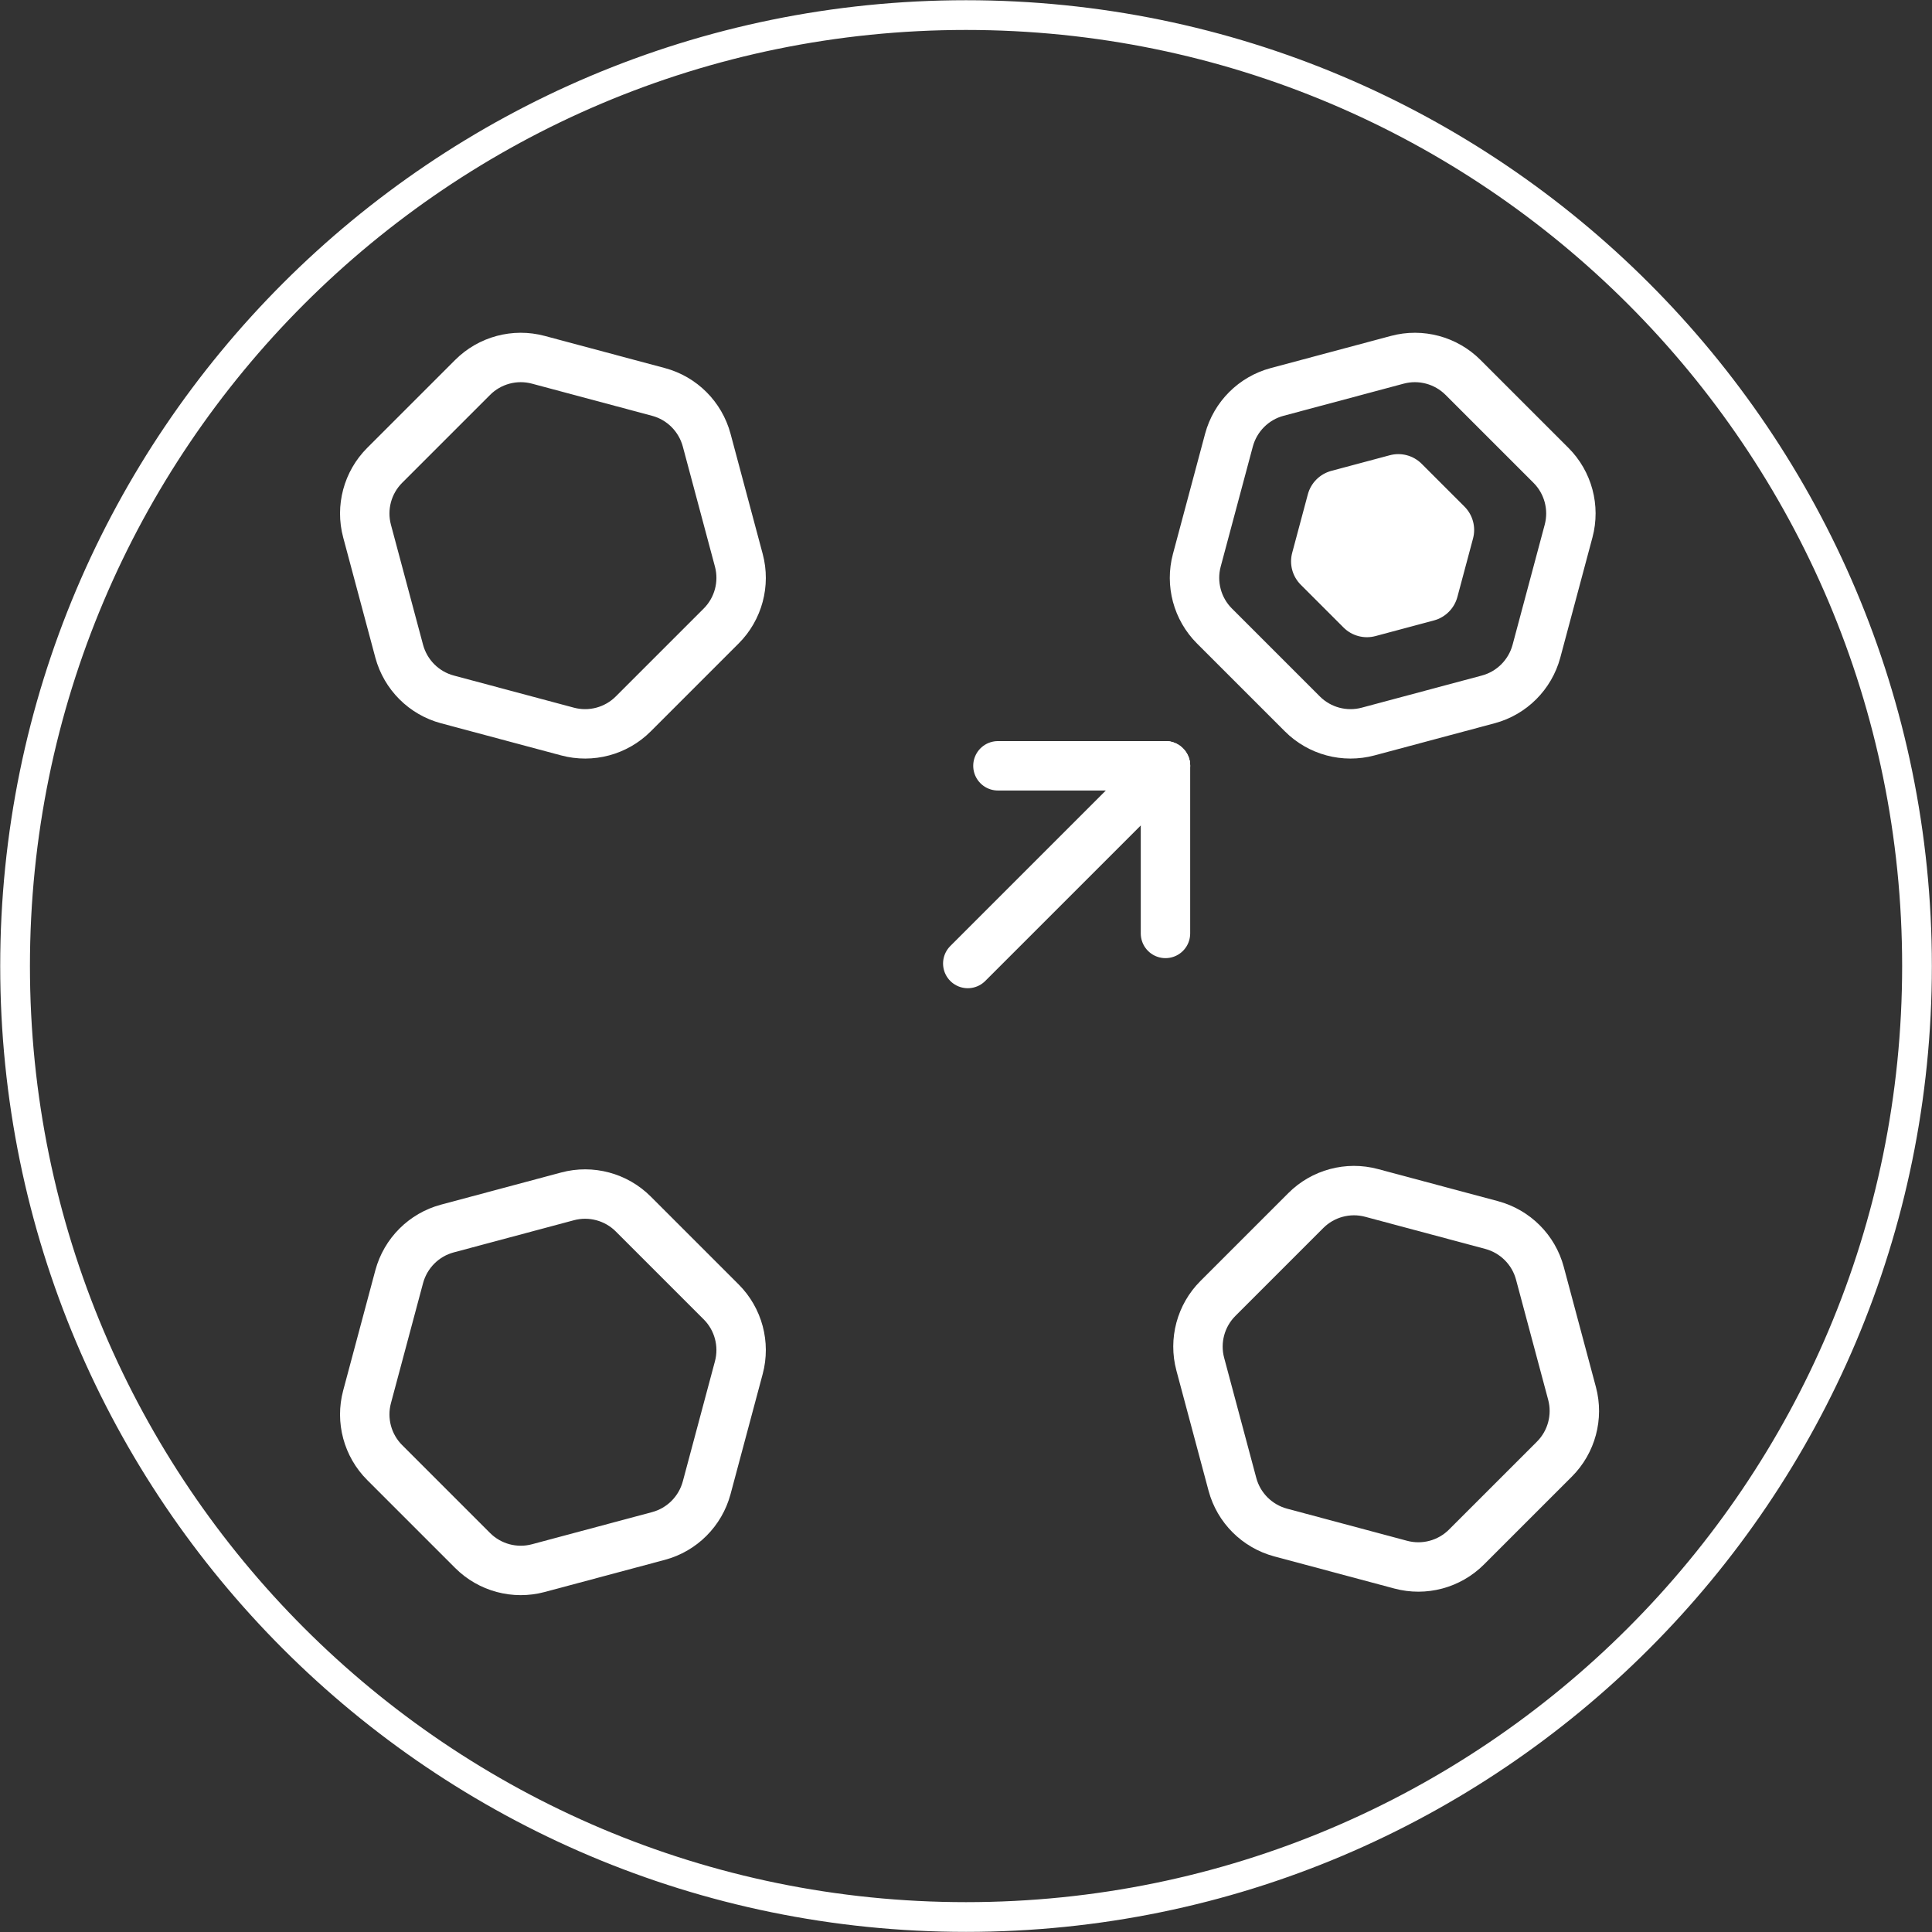
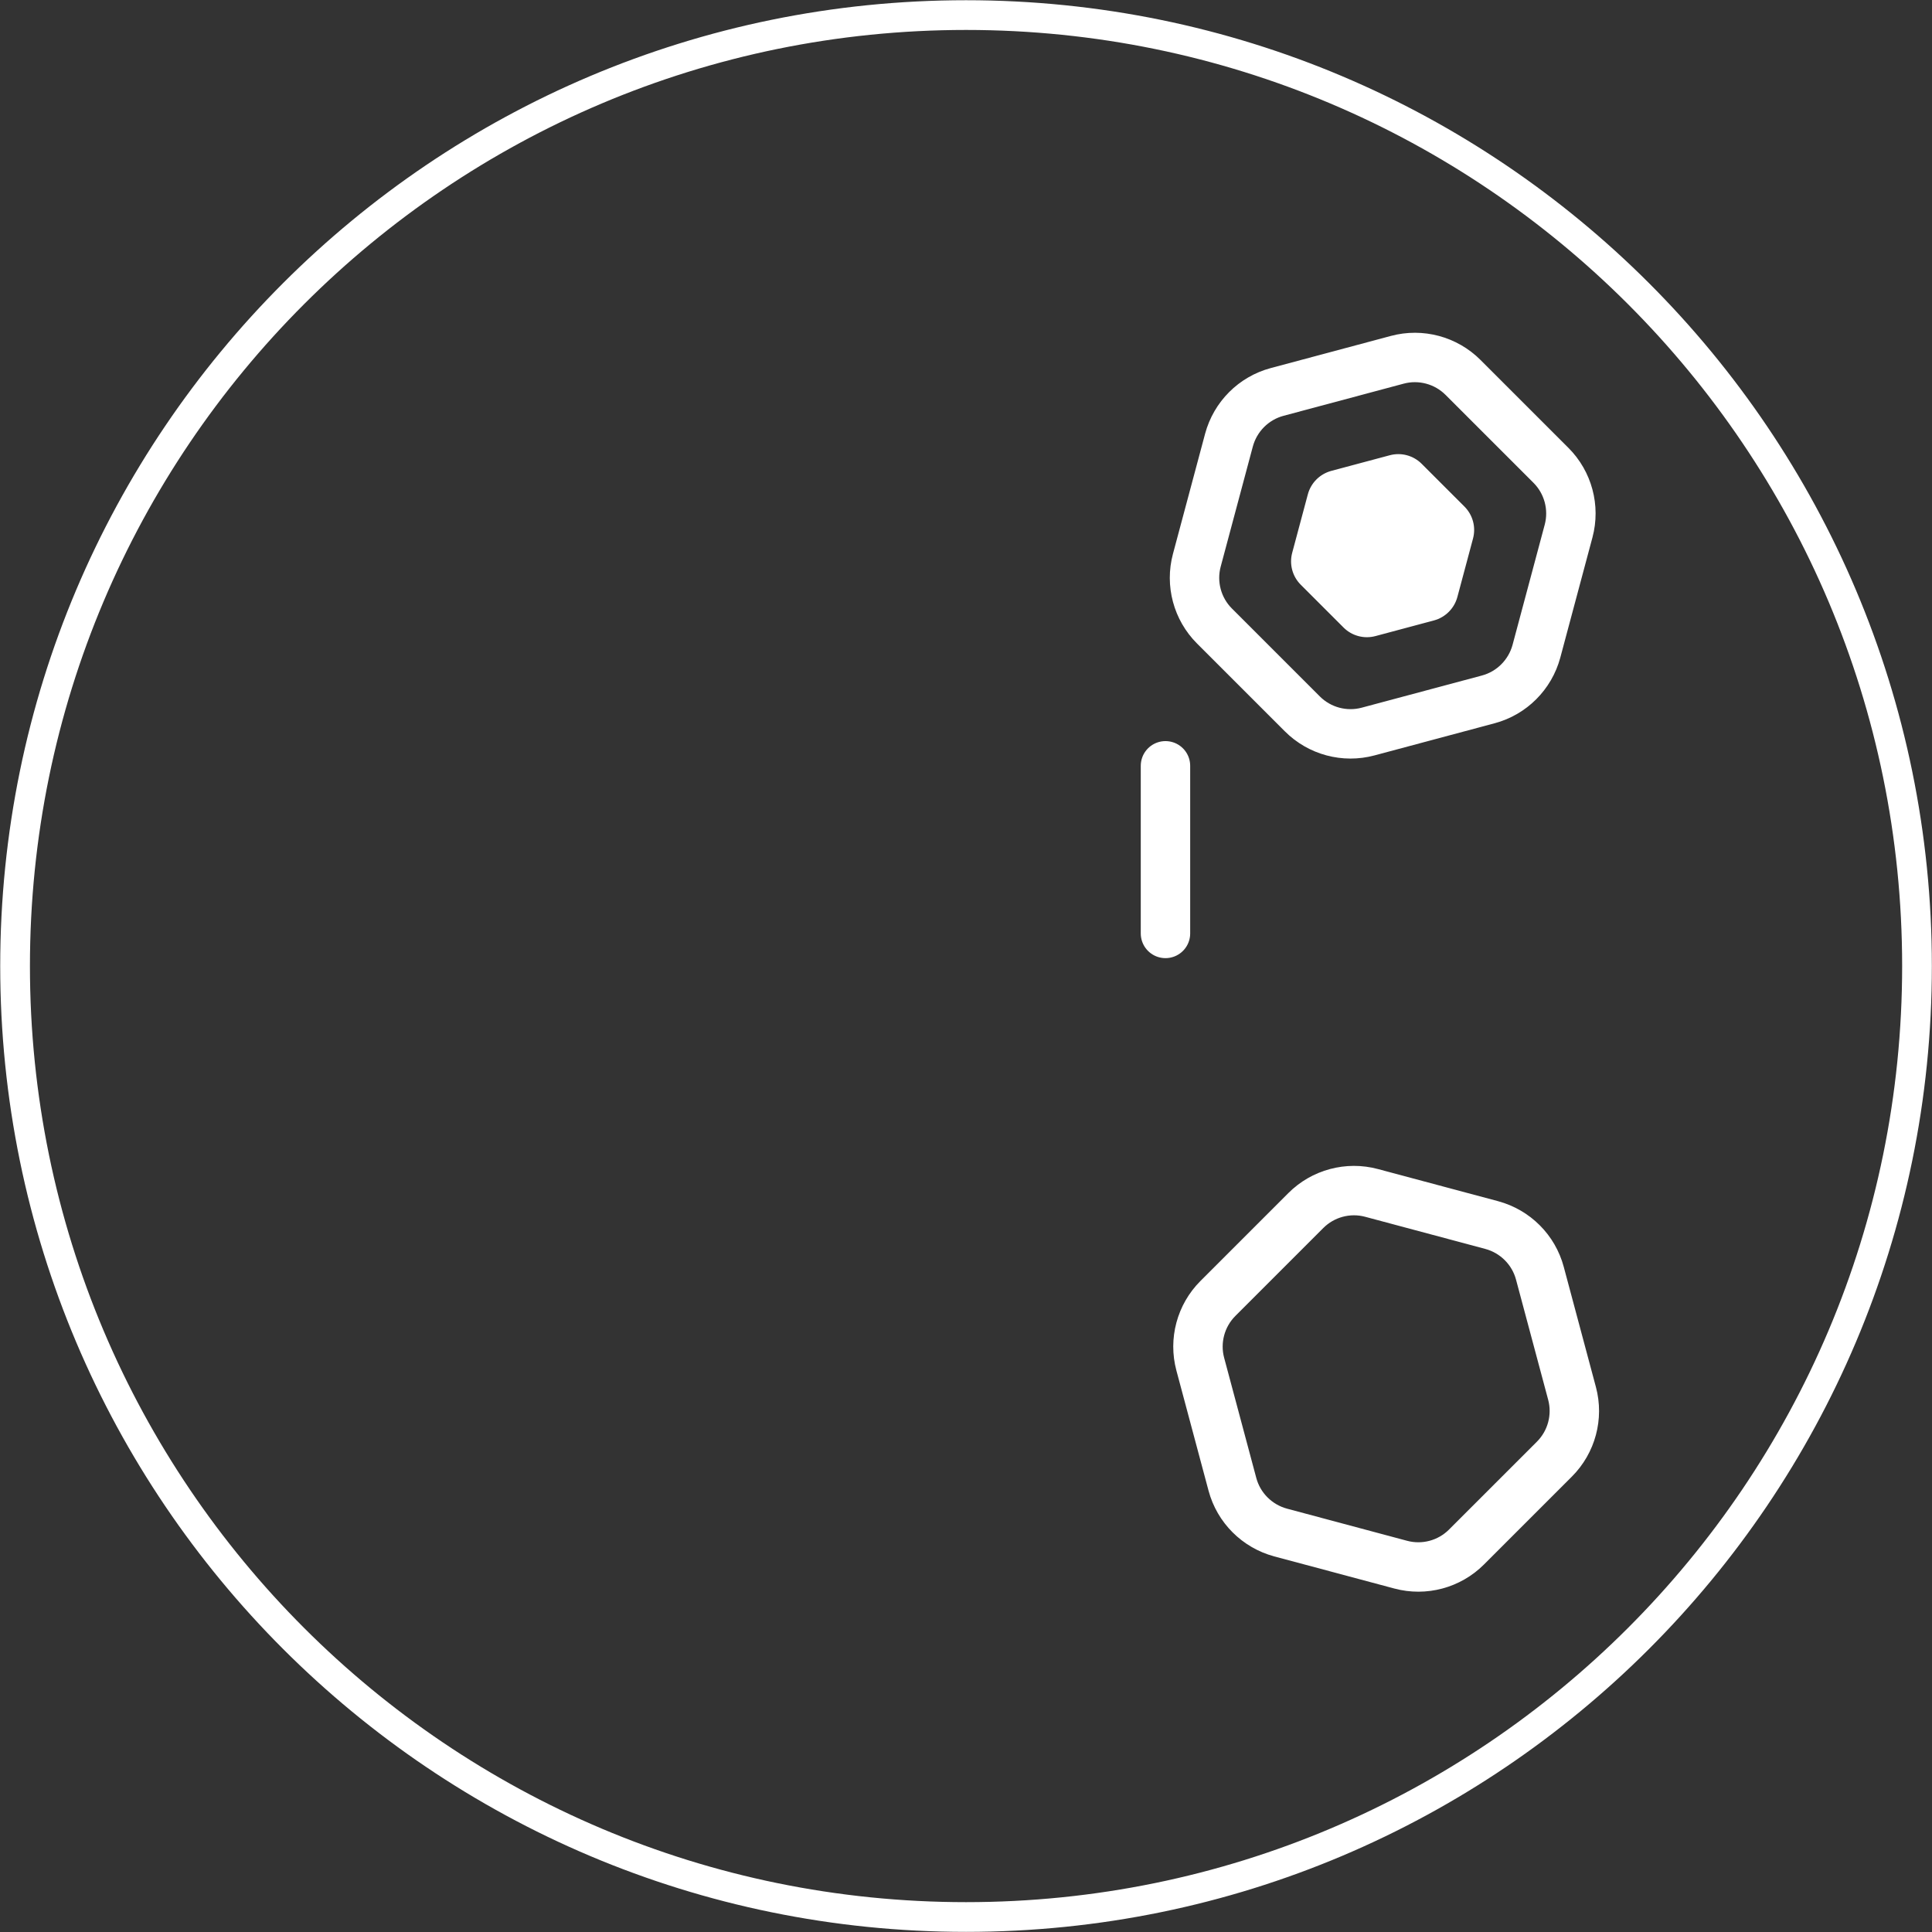
<svg xmlns="http://www.w3.org/2000/svg" width="260" height="260" viewBox="0 0 260 260" fill="none">
  <rect x="0" y="0" width="260" height="260" fill="#333333" stroke="none" />
  <g clip-path="url(#clip0_219_3000)">
    <path d="M130.006 257.983C200.685 257.983 257.982 200.686 257.982 130.006C257.982 59.327 200.685 2.03 130.006 2.03C59.326 2.03 2.029 59.327 2.029 130.006C2.029 200.686 59.326 257.983 130.006 257.983Z" stroke="white" stroke-width="4" stroke-miterlimit="10" />
    <path d="M208.722 62.625L196.886 50.79C194.576 48.479 191.201 47.574 188.046 48.418L171.871 52.746C168.716 53.59 166.246 56.059 165.39 59.226L161.062 75.402C160.219 78.556 161.123 81.931 163.434 84.242L175.27 96.077C177.58 98.388 180.955 99.293 184.11 98.449L200.285 94.121C203.44 93.277 205.91 90.808 206.766 87.641L211.094 71.465C211.937 68.311 211.033 64.936 208.722 62.625Z" stroke="white" stroke-width="6.65" stroke-linecap="round" stroke-linejoin="round" />
    <path d="M187.149 61.751L187.15 61.751C188.517 61.382 189.971 61.772 190.97 62.771L196.728 68.529C197.727 69.528 198.117 70.982 197.748 72.349L197.748 72.35L195.645 80.211C195.276 81.58 194.212 82.644 192.843 83.013L184.983 85.116L184.982 85.116C183.614 85.485 182.16 85.094 181.162 84.096L175.403 78.337C174.404 77.339 174.014 75.885 174.383 74.517L174.383 74.516L176.486 66.656C176.486 66.655 176.486 66.655 176.486 66.655C176.855 65.287 177.919 64.223 179.287 63.854C179.287 63.854 179.288 63.853 179.288 63.853L187.149 61.751Z" fill="white" stroke="white" />
    <path d="M197.351 208.195L209.187 196.36C211.497 194.049 212.402 190.675 211.559 187.52L207.23 171.344C206.387 168.19 203.917 165.72 200.75 164.864L184.574 160.536C181.42 159.692 178.045 160.597 175.734 162.908L163.899 174.743C161.588 177.054 160.683 180.429 161.527 183.583L165.855 199.759C166.699 202.913 169.169 205.383 172.335 206.239L188.511 210.567C191.666 211.411 195.04 210.506 197.351 208.195Z" stroke="white" stroke-width="6.65" stroke-linecap="round" stroke-linejoin="round" />
-     <path d="M51.768 62.625L63.604 50.79C65.914 48.479 69.289 47.574 72.444 48.418L88.619 52.746C91.774 53.59 94.244 56.059 95.1 59.226L99.428 75.402C100.271 78.556 99.367 81.931 97.056 84.242L85.22 96.077C82.909 98.388 79.535 99.293 76.38 98.449L60.205 94.121C57.05 93.277 54.58 90.808 53.724 87.641L49.396 71.465C48.553 68.311 49.457 64.936 51.768 62.625Z" stroke="white" stroke-width="6.65" stroke-linecap="round" stroke-linejoin="round" />
-     <path d="M51.768 196.825L63.604 208.66C65.914 210.971 69.289 211.876 72.444 211.032L88.619 206.704C91.774 205.86 94.244 203.391 95.1 200.224L99.428 184.048C100.271 180.894 99.367 177.519 97.056 175.208L85.22 163.373C82.909 161.062 79.535 160.157 76.38 161.001L60.205 165.329C57.05 166.173 54.58 168.642 53.724 171.809L49.396 187.985C48.553 191.139 49.457 194.514 51.768 196.825Z" stroke="white" stroke-width="6.65" stroke-linecap="round" stroke-linejoin="round" />
-     <path d="M156.844 103.059L130.238 129.664" stroke="white" stroke-width="6.65" stroke-linecap="round" stroke-linejoin="round" />
-     <path d="M156.843 103.059H134.297" stroke="white" stroke-width="6.65" stroke-linecap="round" stroke-linejoin="round" />
    <path d="M156.844 103.059V125.617" stroke="white" stroke-width="6.65" stroke-linecap="round" stroke-linejoin="round" />
  </g>
  <defs>
    <clipPath id="clip0_219_3000">
      <rect width="260" height="260" fill="white" />
    </clipPath>
  </defs>
</svg>